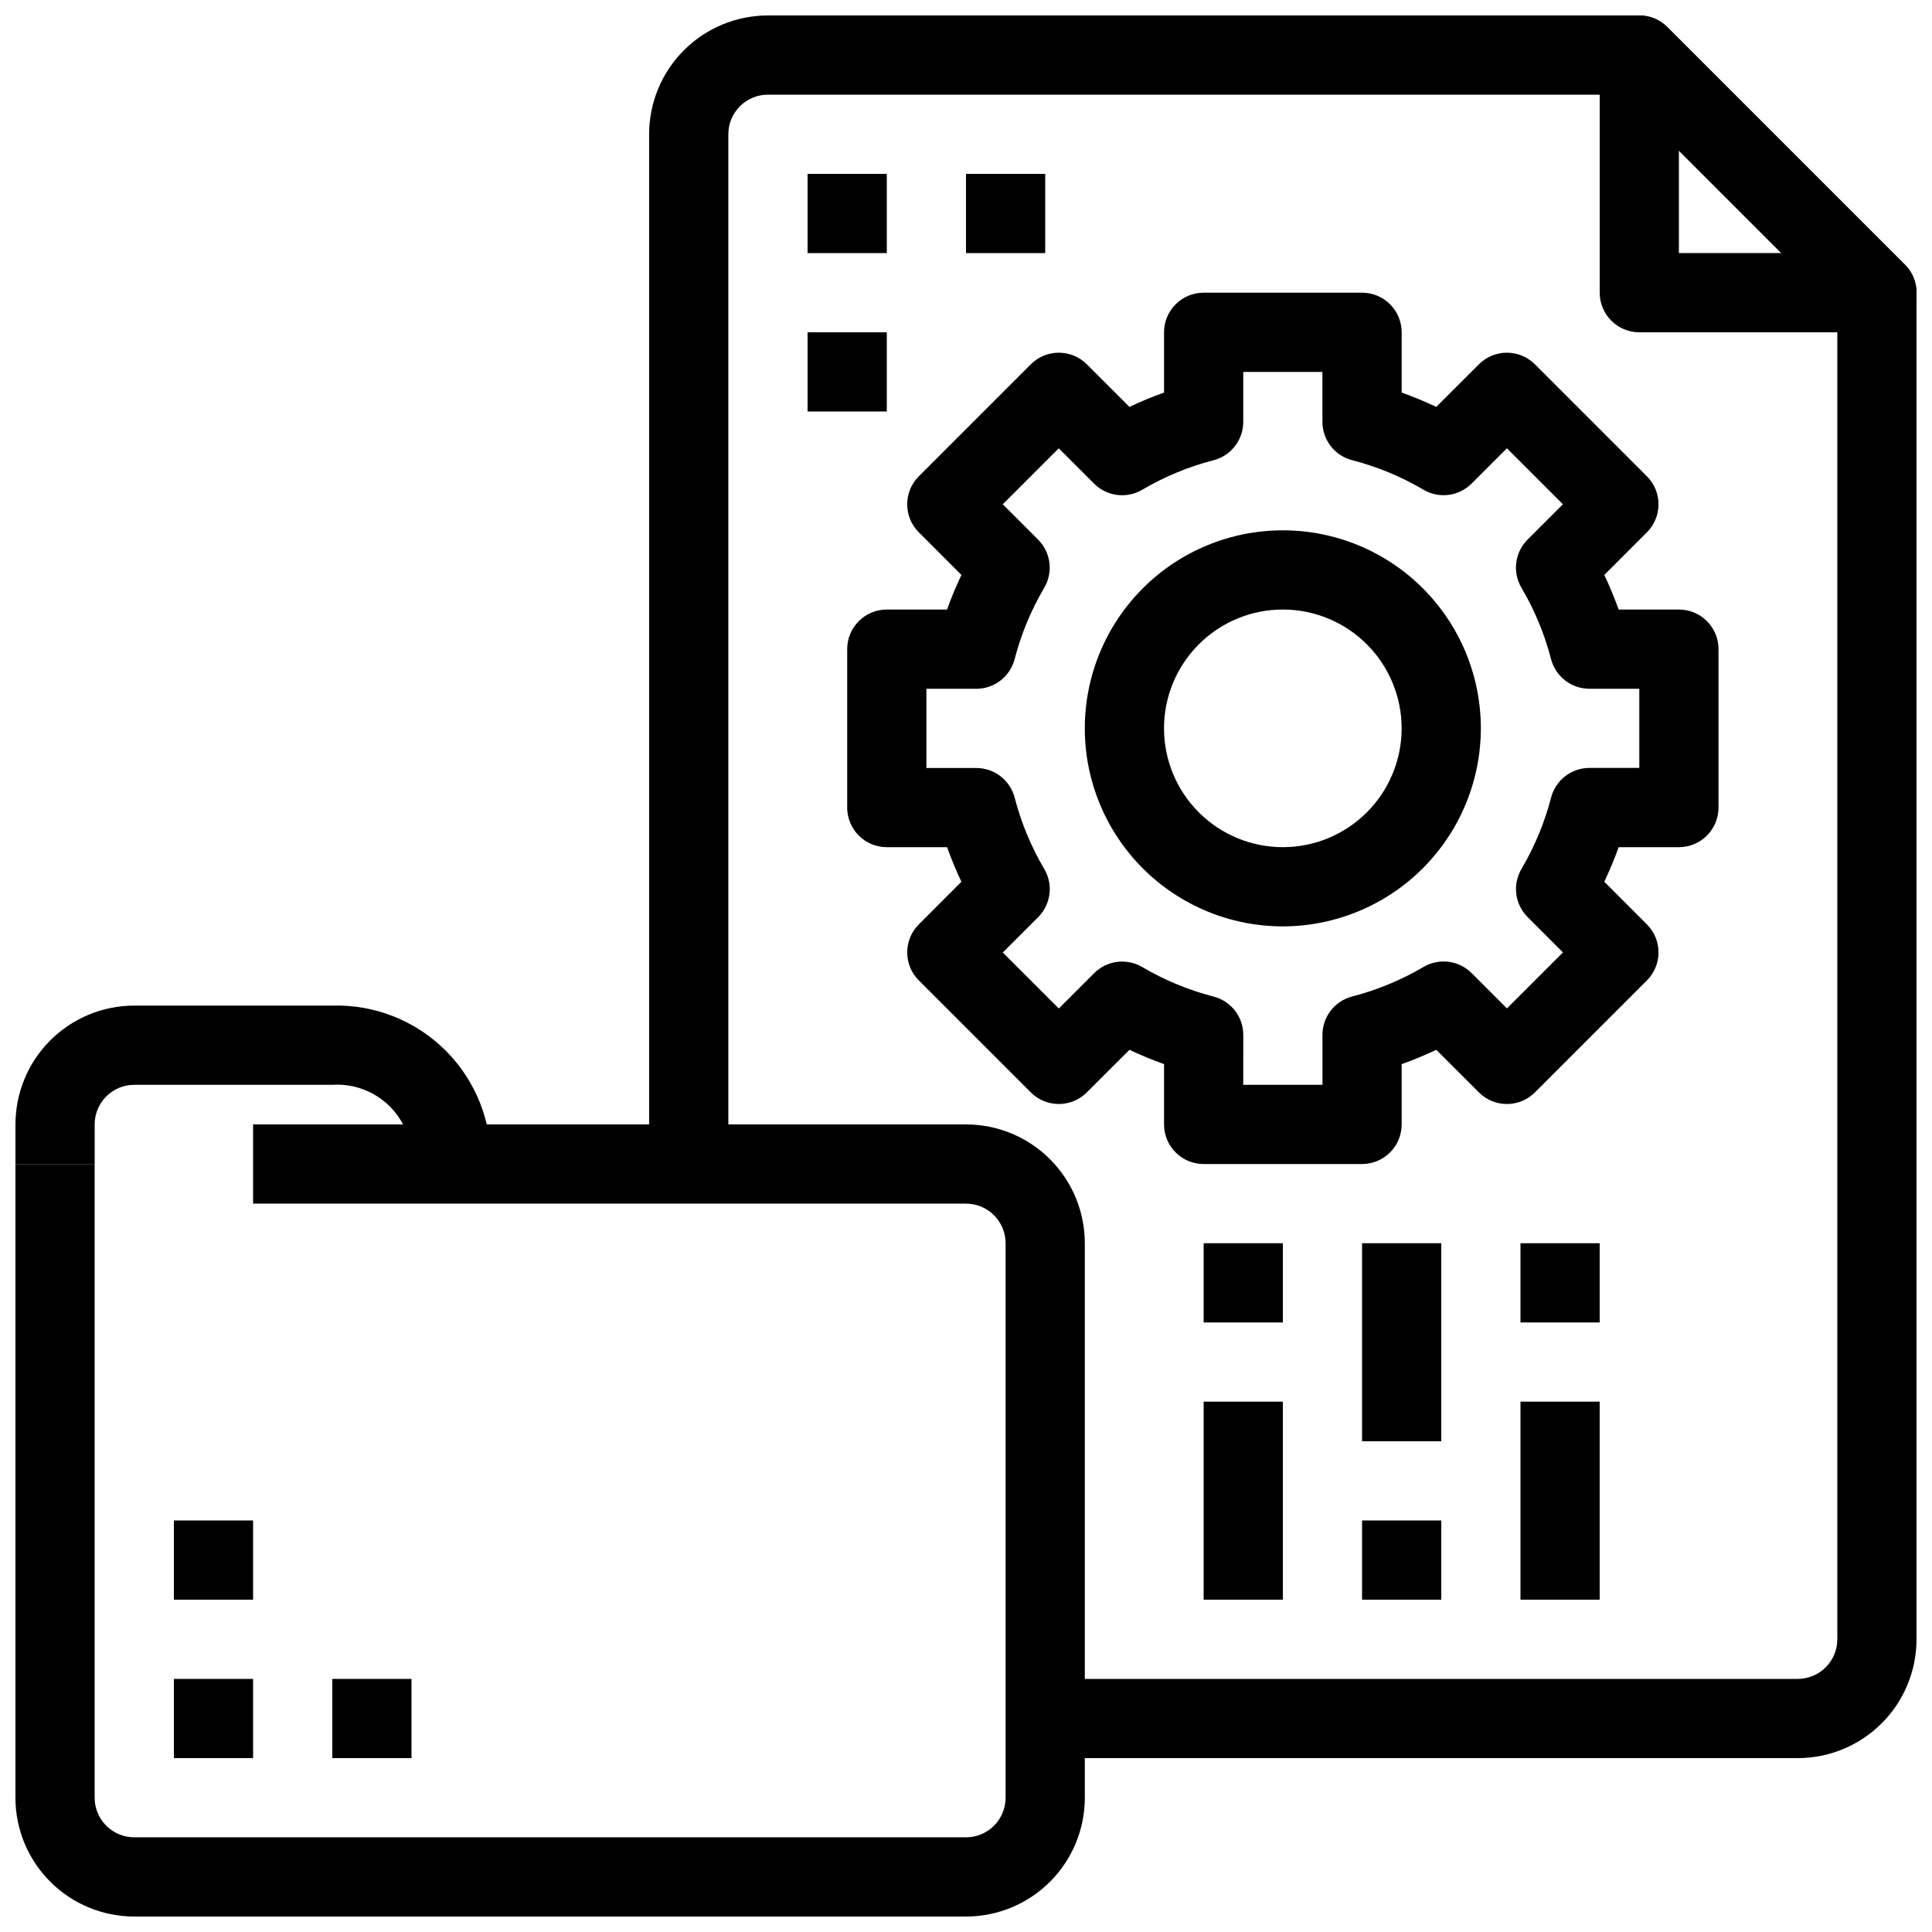
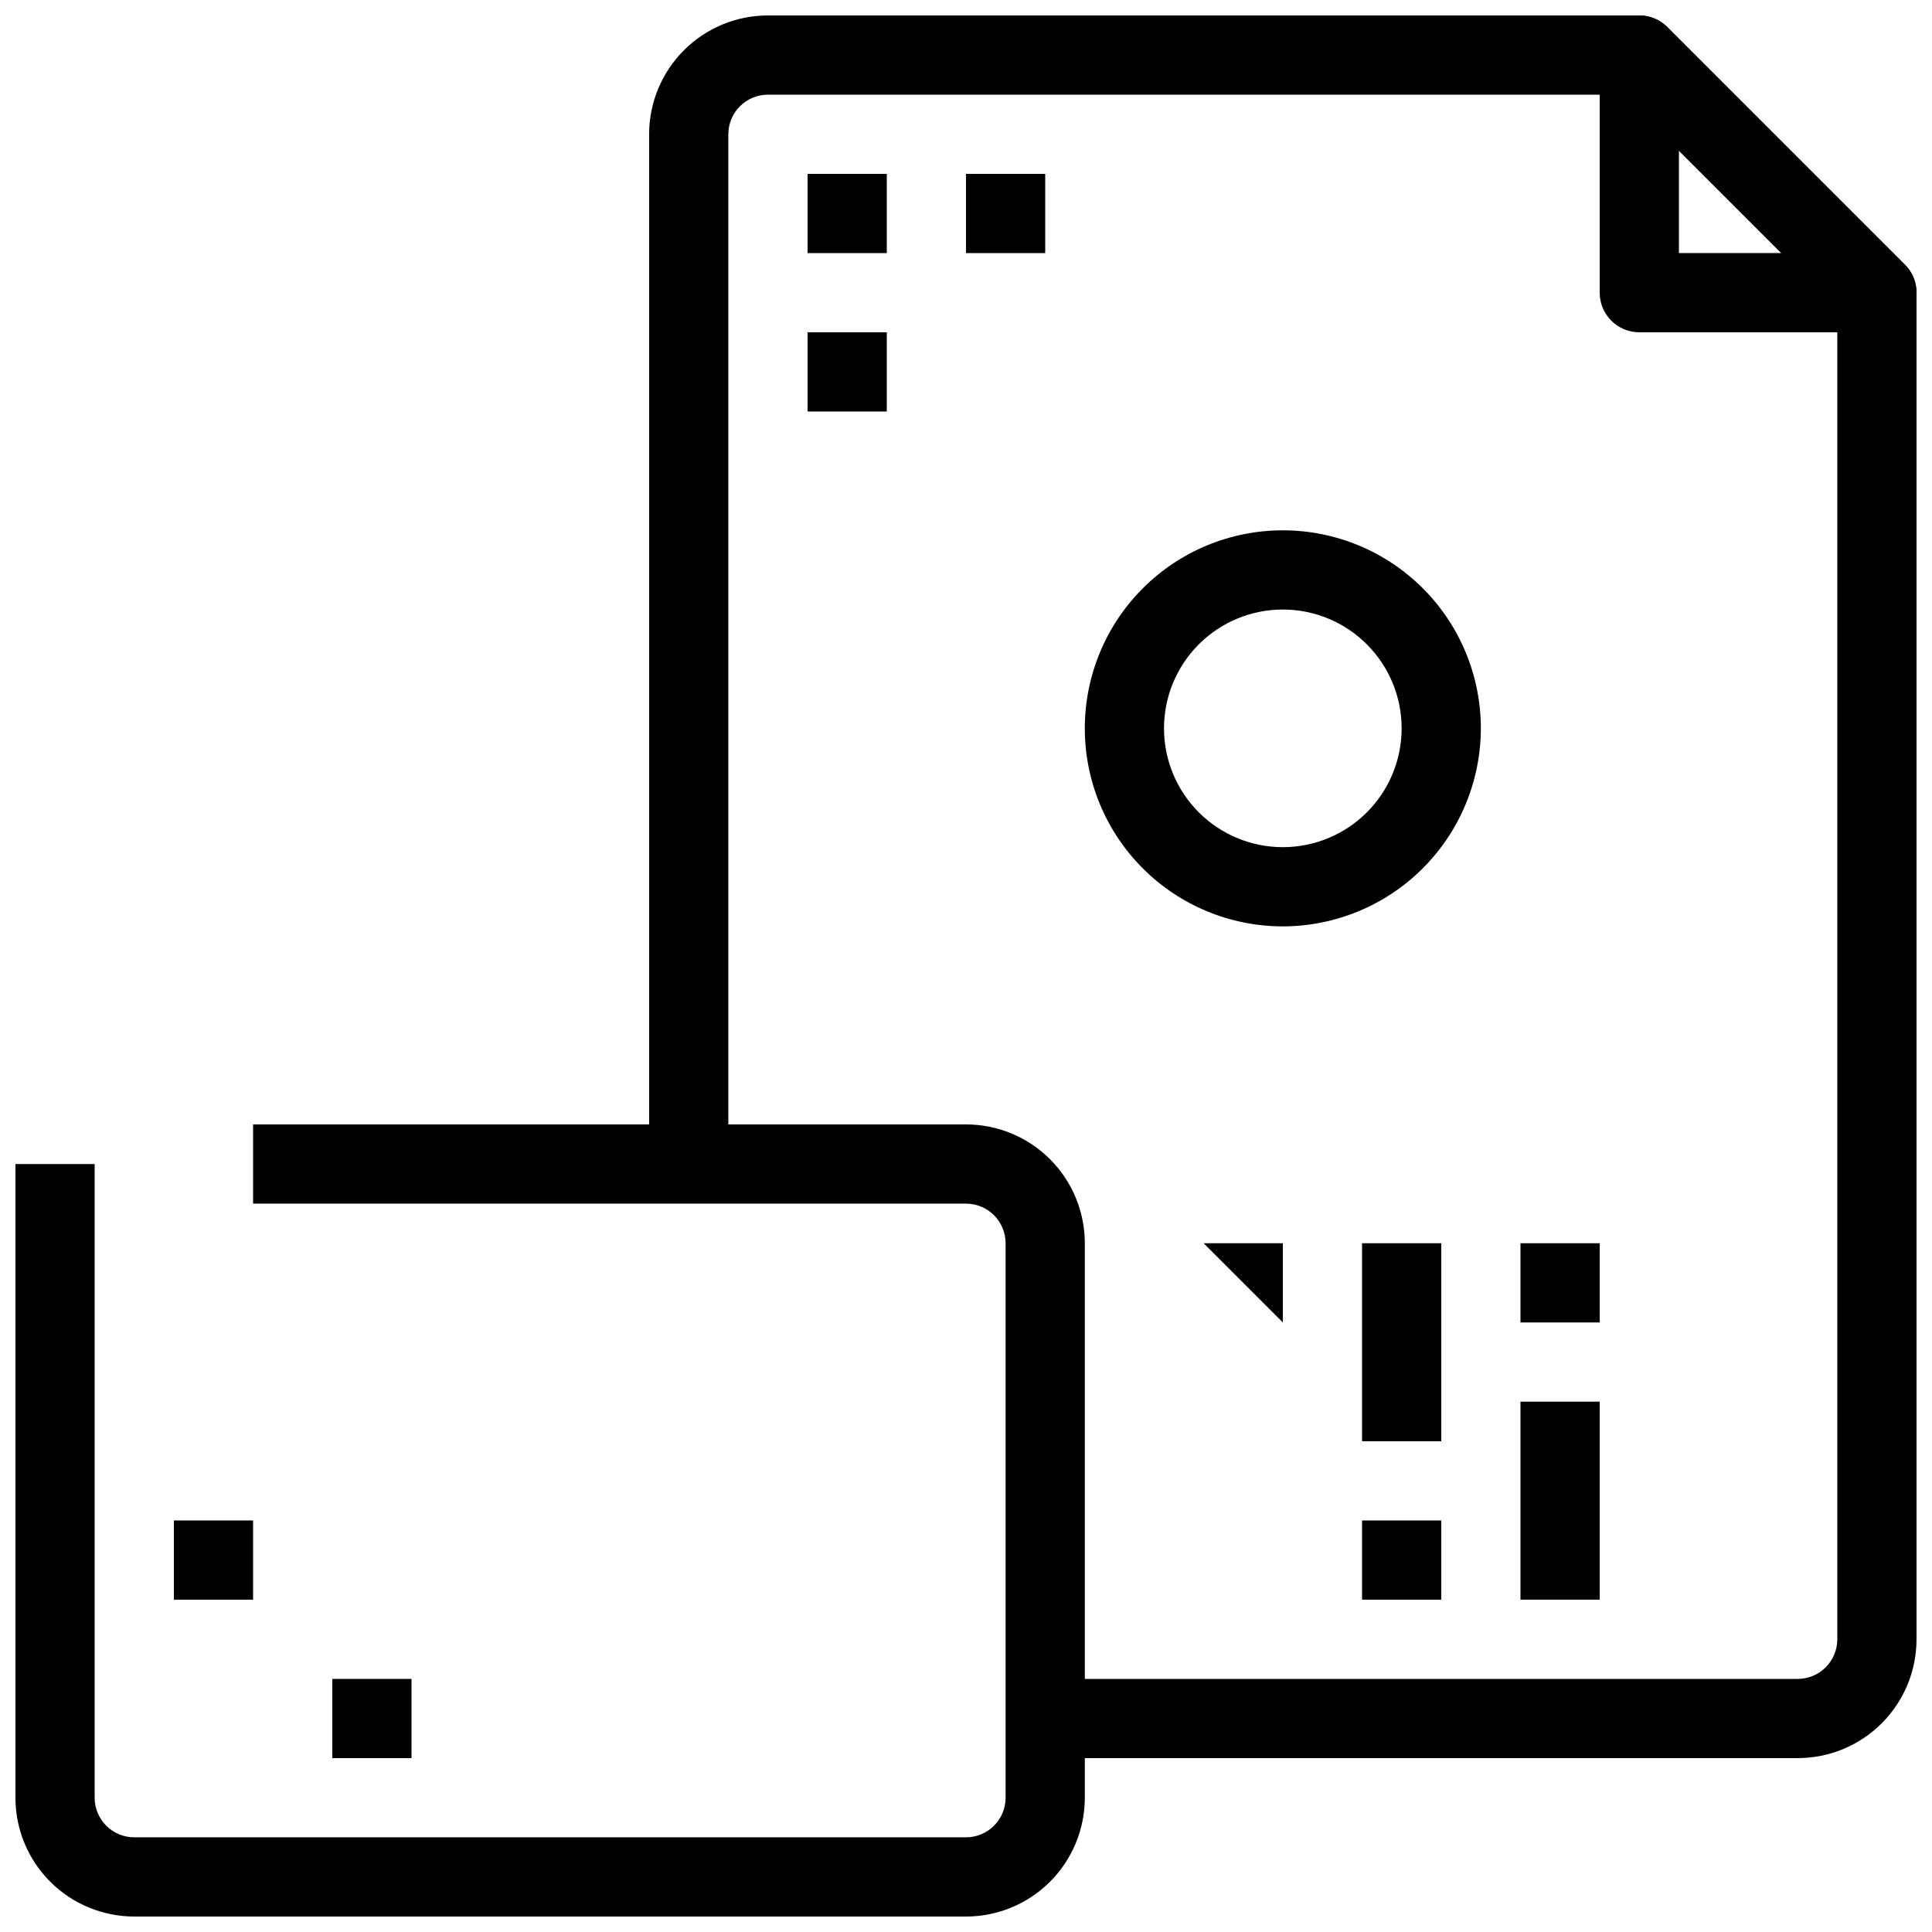
<svg xmlns="http://www.w3.org/2000/svg" width="800px" height="800px" version="1.1" viewBox="144 144 512 512">
  <defs>
    <clipPath id="d">
      <path d="m148.09 441h283.91v210.9h-283.91z" />
    </clipPath>
    <clipPath id="c">
      <path d="m148.09 410h126.91v43h-126.91z" />
    </clipPath>
    <clipPath id="b">
      <path d="m567 148.09h84.902v84.906h-84.902z" />
    </clipPath>
    <clipPath id="a">
      <path d="m316 148.09h335.9v461.91h-335.9z" />
    </clipPath>
  </defs>
  <g clip-path="url(#d)">
    <path d="m400 651.9h-220.42c-8.352 0-16.359-3.316-22.266-9.223-5.906-5.902-9.223-13.914-9.223-22.266v-167.93h20.992v167.93c0 2.785 1.105 5.453 3.074 7.422s4.637 3.074 7.422 3.074h220.42c2.781 0 5.453-1.105 7.422-3.074s3.074-4.637 3.074-7.422v-146.94c0-2.785-1.105-5.457-3.074-7.422-1.969-1.969-4.641-3.074-7.422-3.074h-188.93v-20.992h188.93c8.352 0 16.359 3.316 22.266 9.223 5.902 5.902 9.223 13.914 9.223 22.266v146.94c0 8.352-3.32 16.363-9.223 22.266-5.906 5.906-13.914 9.223-22.266 9.223z" />
  </g>
  <g clip-path="url(#c)">
-     <path d="m274.05 452.48h-20.992c0.367-5.676-1.727-11.23-5.746-15.25-4.019-4.019-9.574-6.113-15.246-5.742h-52.48c-5.797 0-10.496 4.699-10.496 10.496v10.496h-20.992v-10.496c0-8.352 3.316-16.363 9.223-22.266 5.906-5.906 13.914-9.223 22.266-9.223h52.48c11.23-0.328 22.102 3.988 30.047 11.934 7.949 7.945 12.266 18.816 11.938 30.051z" />
-   </g>
-   <path d="m190.08 588.93h20.992v20.992h-20.992z" />
+     </g>
  <path d="m232.06 588.93h20.992v20.992h-20.992z" />
  <path d="m190.08 546.94h20.992v20.992h-20.992z" />
  <g clip-path="url(#b)">
    <path d="m641.41 232.06h-62.977c-5.797 0-10.496-4.699-10.496-10.496v-62.977c0.004-4.246 2.559-8.07 6.481-9.695 3.922-1.625 8.438-0.727 11.438 2.273l62.977 62.977c3 3.004 3.898 7.516 2.273 11.438s-5.449 6.481-9.695 6.481zm-52.48-20.992h27.145l-27.145-27.145z" />
  </g>
  <g clip-path="url(#a)">
    <path d="m620.41 609.92h-199.42v-20.992h199.42c2.785 0 5.453-1.105 7.422-3.074s3.074-4.637 3.074-7.422v-352.52l-56.824-56.824h-226.57c-5.797 0-10.496 4.699-10.496 10.496v272.9h-20.992v-272.9c0-8.352 3.316-16.359 9.223-22.266 5.902-5.906 13.914-9.223 22.266-9.223h230.91c2.785 0 5.453 1.105 7.422 3.074l62.977 62.977c1.969 1.969 3.074 4.637 3.074 7.422v356.86c0 8.352-3.316 16.363-9.223 22.266-5.902 5.906-13.914 9.223-22.266 9.223z" />
  </g>
-   <path d="m504.96 452.48h-41.98c-5.797 0-10.496-4.699-10.496-10.496v-15.977c-3.117-1.109-6.176-2.379-9.164-3.801l-11.305 11.293c-4.098 4.098-10.742 4.098-14.84 0l-29.684-29.684v0.004c-4.098-4.102-4.098-10.742 0-14.844l11.293-11.305c-1.422-2.988-2.688-6.047-3.801-9.16h-15.973c-5.797 0-10.496-4.699-10.496-10.496v-41.984c0-5.797 4.699-10.496 10.496-10.496h15.977-0.004c1.113-3.117 2.379-6.176 3.801-9.164l-11.293-11.305c-4.098-4.098-4.098-10.742 0-14.84l29.684-29.684c4.098-4.098 10.742-4.098 14.84 0l11.305 11.293c2.988-1.422 6.047-2.688 9.164-3.801v-15.973c0-5.797 4.699-10.496 10.496-10.496h41.984-0.004c2.785 0 5.457 1.105 7.422 3.074 1.969 1.969 3.074 4.637 3.074 7.422v15.973c3.117 1.113 6.176 2.379 9.164 3.801l11.305-11.293c4.098-4.098 10.742-4.098 14.84 0l29.684 29.684c4.098 4.098 4.098 10.742 0 14.84l-11.293 11.305c1.422 2.988 2.688 6.047 3.801 9.164h15.973c2.785 0 5.453 1.105 7.422 3.074s3.074 4.637 3.074 7.422v41.984c0 2.781-1.105 5.453-3.074 7.422s-4.637 3.074-7.422 3.074h-15.973c-1.113 3.113-2.379 6.172-3.801 9.16l11.293 11.305c4.098 4.102 4.098 10.742 0 14.844l-29.684 29.684v-0.004c-4.098 4.098-10.742 4.098-14.84 0l-11.305-11.293c-2.988 1.422-6.047 2.691-9.164 3.801v15.977c0 2.781-1.105 5.453-3.074 7.422-1.965 1.965-4.637 3.074-7.422 3.074zm-31.488-20.992h20.992v-13.246c0.004-4.785 3.242-8.965 7.875-10.16 6.629-1.715 12.988-4.348 18.891-7.82 4.125-2.438 9.379-1.773 12.766 1.617l9.363 9.363 14.84-14.84-9.363-9.363v-0.004c-3.391-3.383-4.062-8.637-1.625-12.762 3.481-5.902 6.117-12.262 7.84-18.895 1.195-4.629 5.367-7.863 10.148-7.871h13.234v-20.98h-13.246c-4.781-0.008-8.953-3.242-10.148-7.875-1.719-6.629-4.359-12.988-7.84-18.891-2.434-4.129-1.766-9.379 1.625-12.762l9.363-9.363-14.84-14.84-9.363 9.363v-0.004c-3.387 3.391-8.637 4.055-12.762 1.617-5.902-3.473-12.262-6.106-18.895-7.82-4.633-1.195-7.871-5.375-7.871-10.16v-13.234h-20.98v13.246c-0.004 4.785-3.242 8.965-7.875 10.16-6.629 1.711-12.988 4.344-18.891 7.82-4.125 2.438-9.379 1.77-12.766-1.617l-9.363-9.363-14.84 14.84 9.363 9.363c3.391 3.387 4.062 8.637 1.625 12.766-3.481 5.898-6.117 12.258-7.84 18.891-1.195 4.629-5.367 7.867-10.148 7.871h-13.234v20.992h13.246c4.781 0.008 8.953 3.242 10.148 7.875 1.719 6.633 4.359 12.988 7.84 18.891 2.434 4.129 1.766 9.379-1.625 12.766l-9.363 9.363 14.84 14.84 9.363-9.363c3.387-3.391 8.637-4.055 12.762-1.617 5.902 3.477 12.262 6.106 18.895 7.82 4.633 1.195 7.871 5.375 7.871 10.16z" />
  <path d="m483.96 389.5c-13.918 0-27.266-5.531-37.105-15.371-9.844-9.844-15.371-23.191-15.371-37.109 0-13.918 5.527-27.27 15.371-37.109 9.84-9.844 23.188-15.371 37.105-15.371 13.922 0 27.27 5.527 37.109 15.371 9.844 9.84 15.371 23.191 15.371 37.109-0.016 13.914-5.551 27.25-15.387 37.09-9.84 9.84-23.18 15.371-37.094 15.391zm0-83.969c-8.348 0-16.359 3.316-22.262 9.223-5.906 5.902-9.223 13.914-9.223 22.266 0 8.352 3.316 16.359 9.223 22.266 5.902 5.902 13.914 9.223 22.262 9.223 8.352 0 16.363-3.32 22.266-9.223 5.906-5.906 9.223-13.914 9.223-22.266 0-8.352-3.316-16.363-9.223-22.266-5.902-5.906-13.914-9.223-22.266-9.223z" />
  <path d="m546.94 473.47h20.992v20.992h-20.992z" />
  <path d="m546.94 515.45h20.992v52.48h-20.992z" />
-   <path d="m462.98 473.47h20.992v20.992h-20.992z" />
-   <path d="m462.98 515.45h20.992v52.48h-20.992z" />
+   <path d="m462.98 473.47h20.992v20.992z" />
  <path d="m504.96 473.47h20.992v52.48h-20.992z" />
  <path d="m504.96 546.94h20.992v20.992h-20.992z" />
  <path d="m358.02 190.08h20.992v20.992h-20.992z" />
  <path d="m358.02 232.06h20.992v20.992h-20.992z" />
  <path d="m400 190.08h20.992v20.992h-20.992z" />
</svg>